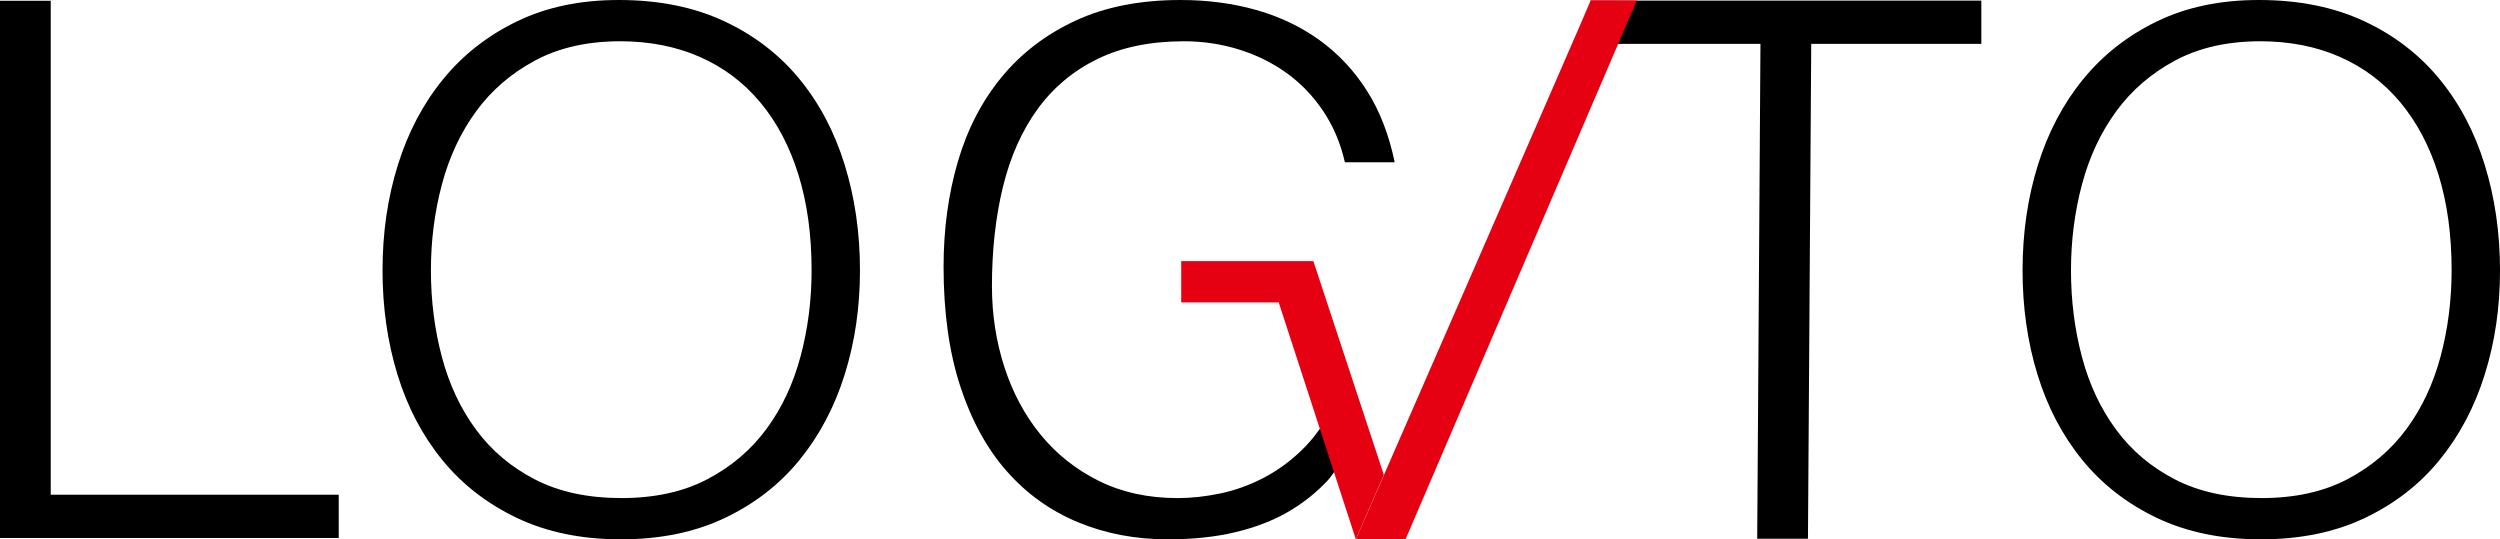
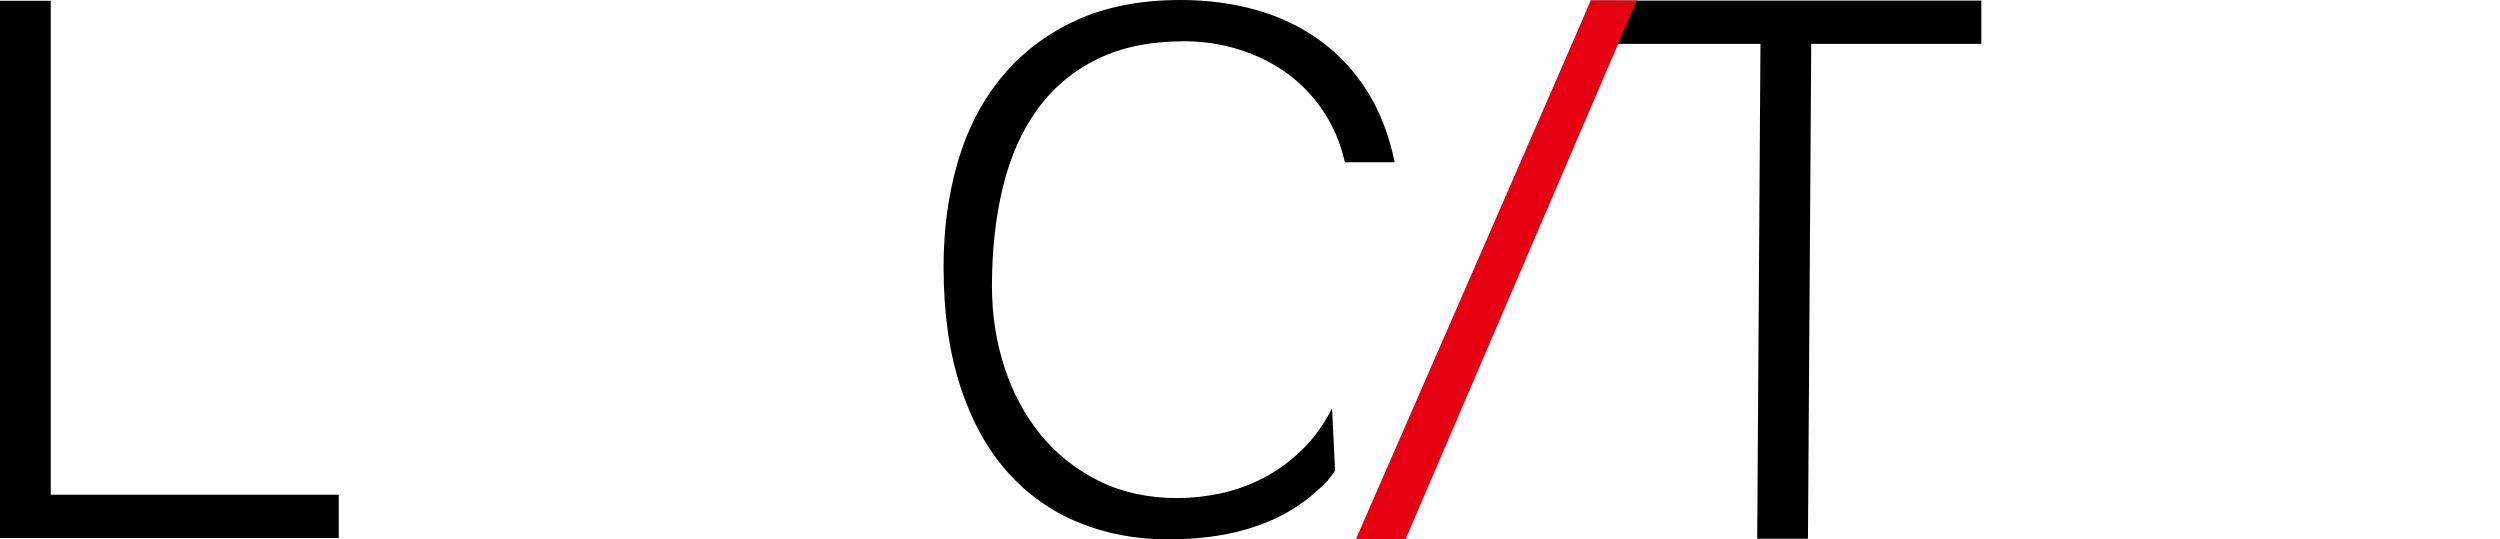
<svg xmlns="http://www.w3.org/2000/svg" version="1.1" id="レイヤー_1" x="0px" y="0px" width="117.58px" height="25.366px" viewBox="0 0 117.58 25.366" enable-background="new 0 0 117.58 25.366" xml:space="preserve">
  <polygon points="2.386,0.036 0,0.036 0,25.302 15.931,25.302 15.931,23.267 2.386,23.267 " />
-   <path d="M37.585,3.698c-0.948-1.149-2.132-2.053-3.547-2.711C32.621,0.329,30.976,0,29.101,0c-1.807,0-3.402,0.334-4.784,1.004  c-1.385,0.669-2.544,1.578-3.481,2.727c-0.937,1.149-1.646,2.493-2.125,4.033c-0.481,1.539-0.72,3.19-0.72,4.952  c0,1.74,0.235,3.375,0.703,4.902c0.468,1.528,1.171,2.867,2.108,4.016c0.937,1.151,2.109,2.059,3.515,2.728  c1.404,0.669,3.033,1.004,4.885,1.004c1.852,0,3.48-0.335,4.885-1.004c1.407-0.669,2.577-1.576,3.514-2.728  c0.938-1.148,1.646-2.487,2.125-4.016c0.48-1.527,0.72-3.162,0.72-4.902c0-1.762-0.24-3.418-0.72-4.969  C39.247,6.196,38.532,4.847,37.585,3.698 M37.651,16.765c-0.346,1.295-0.881,2.432-1.606,3.414s-1.65,1.768-2.777,2.359  c-1.127,0.591-2.472,0.887-4.033,0.887c-1.584,0-2.94-0.29-4.065-0.871c-1.127-0.579-2.053-1.359-2.778-2.342  c-0.726-0.981-1.261-2.119-1.606-3.413c-0.346-1.294-0.519-2.655-0.519-4.083c0-1.405,0.173-2.755,0.519-4.049  c0.345-1.294,0.88-2.437,1.606-3.43c0.725-0.993,1.651-1.79,2.778-2.393c1.125-0.602,2.459-0.903,3.998-0.903  c1.384,0,2.633,0.245,3.749,0.736c1.114,0.491,2.063,1.205,2.844,2.142c0.781,0.937,1.377,2.069,1.79,3.396  c0.413,1.328,0.62,2.828,0.62,4.501C38.171,14.121,37.997,15.472,37.651,16.765" />
-   <path d="M116.86,7.747c-0.479-1.551-1.193-2.9-2.142-4.049s-2.131-2.053-3.547-2.711C109.754,0.329,108.11,0,106.236,0  c-1.808,0-3.403,0.334-4.786,1.004c-1.384,0.669-2.543,1.578-3.479,2.727c-0.938,1.149-1.646,2.493-2.126,4.033  c-0.479,1.539-0.72,3.19-0.72,4.952c0,1.74,0.234,3.375,0.703,4.902c0.469,1.528,1.172,2.867,2.108,4.016  c0.938,1.151,2.108,2.059,3.514,2.728s3.034,1.004,4.886,1.004s3.48-0.335,4.886-1.004c1.406-0.669,2.577-1.576,3.515-2.728  c0.937-1.148,1.645-2.487,2.124-4.016c0.48-1.527,0.72-3.162,0.72-4.902C117.58,10.954,117.34,9.298,116.86,7.747 M114.786,16.765  c-0.347,1.295-0.882,2.432-1.606,3.414c-0.726,0.982-1.651,1.768-2.777,2.359c-1.127,0.591-2.472,0.887-4.032,0.887  c-1.584,0-2.94-0.29-4.066-0.871c-1.127-0.579-2.053-1.359-2.777-2.342c-0.726-0.981-1.262-2.119-1.606-3.413  c-0.346-1.294-0.519-2.655-0.519-4.083c0-1.405,0.173-2.755,0.519-4.049c0.345-1.294,0.881-2.437,1.606-3.43  c0.725-0.993,1.65-1.79,2.777-2.393c1.126-0.602,2.46-0.903,3.999-0.903c1.384,0,2.632,0.245,3.749,0.736  c1.114,0.491,2.063,1.205,2.844,2.142c0.78,0.937,1.377,2.069,1.79,3.396c0.412,1.328,0.618,2.828,0.618,4.501  C115.303,14.121,115.131,15.472,114.786,16.765" />
  <path d="M62.65,19.208c-0.401,0.781-0.882,1.439-1.439,1.975s-1.16,0.971-1.808,1.305c-0.648,0.335-1.316,0.574-2.007,0.719  c-0.692,0.146-1.362,0.219-2.009,0.219c-1.383,0-2.615-0.268-3.697-0.804c-1.082-0.535-1.997-1.26-2.745-2.175  c-0.747-0.915-1.316-1.975-1.706-3.18c-0.39-1.205-0.586-2.476-0.586-3.814c0-1.695,0.174-3.251,0.518-4.668  c0.347-1.417,0.888-2.633,1.624-3.648c0.736-1.015,1.673-1.801,2.812-2.359c1.137-0.557,2.498-0.837,4.082-0.837  c0.892,0,1.751,0.129,2.577,0.385c0.825,0.257,1.572,0.625,2.242,1.105c0.669,0.48,1.243,1.076,1.723,1.79  c0.479,0.714,0.819,1.517,1.021,2.409h2.343c-0.268-1.294-0.703-2.415-1.306-3.363c-0.602-0.948-1.345-1.74-2.225-2.376  c-0.882-0.636-1.874-1.11-2.979-1.422C57.982,0.157,56.793,0,55.521,0c-1.896,0-3.541,0.323-4.936,0.97  c-1.394,0.647-2.555,1.534-3.479,2.66c-0.927,1.127-1.613,2.454-2.059,3.983c-0.446,1.528-0.669,3.174-0.669,4.936  c0,2.142,0.262,4.015,0.786,5.621c0.525,1.606,1.256,2.94,2.193,3.999c0.936,1.061,2.052,1.857,3.345,2.393  c1.294,0.537,2.699,0.804,4.218,0.804c1.182,0,2.241-0.112,3.178-0.335c0.937-0.223,1.763-0.541,2.477-0.953  c0.713-0.412,1.344-0.915,1.891-1.506c0,0,0.22-0.268,0.326-0.439" />
  <polyline points="76.11,2.063 82.798,2.063 82.645,25.338 85.032,25.338 85.186,2.063 93.186,2.063 93.186,0.027 74.797,0.027 " />
  <path fill="#E50012" d="M75.72,0.019h-0.907c0.02,0.019-11.045,25.346-11.045,25.346h2.337l10.876-25.34L75.72,0.019z" />
-   <polygon fill="#E50012" points="61.77,12.281 55.555,12.281 55.555,14.222 60.14,14.222 63.768,25.365 65.084,22.331 " />
</svg>